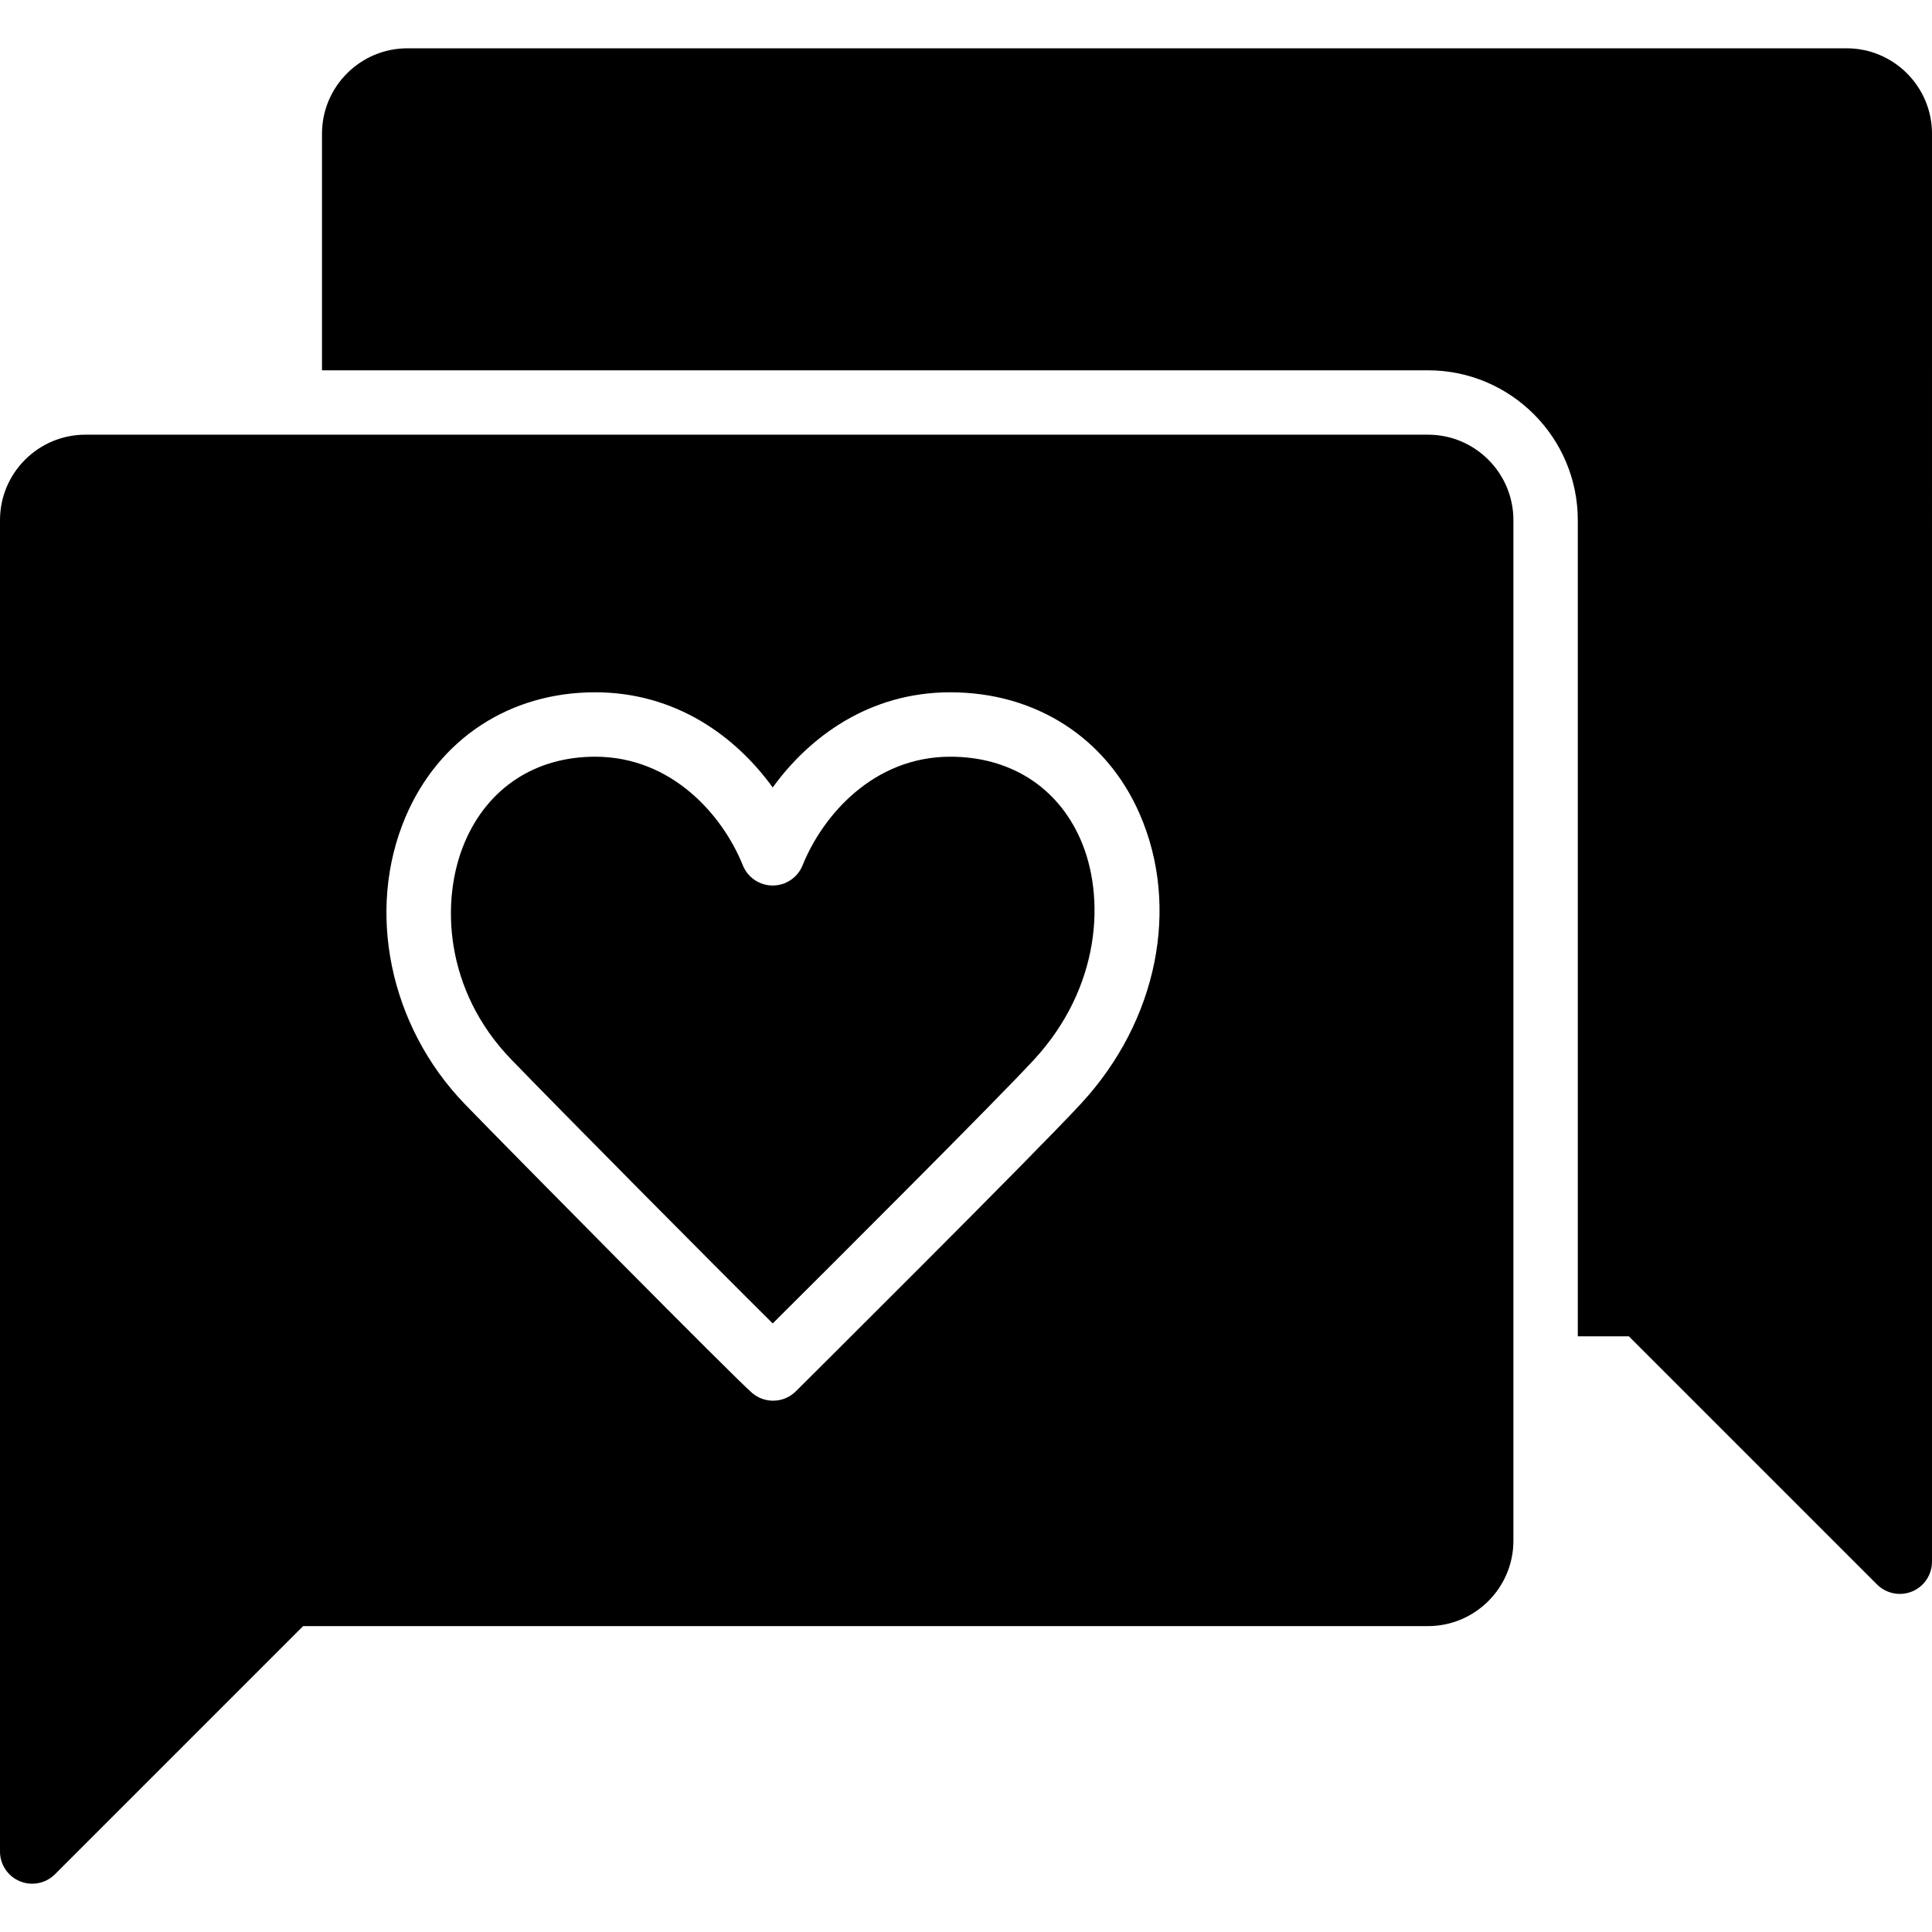
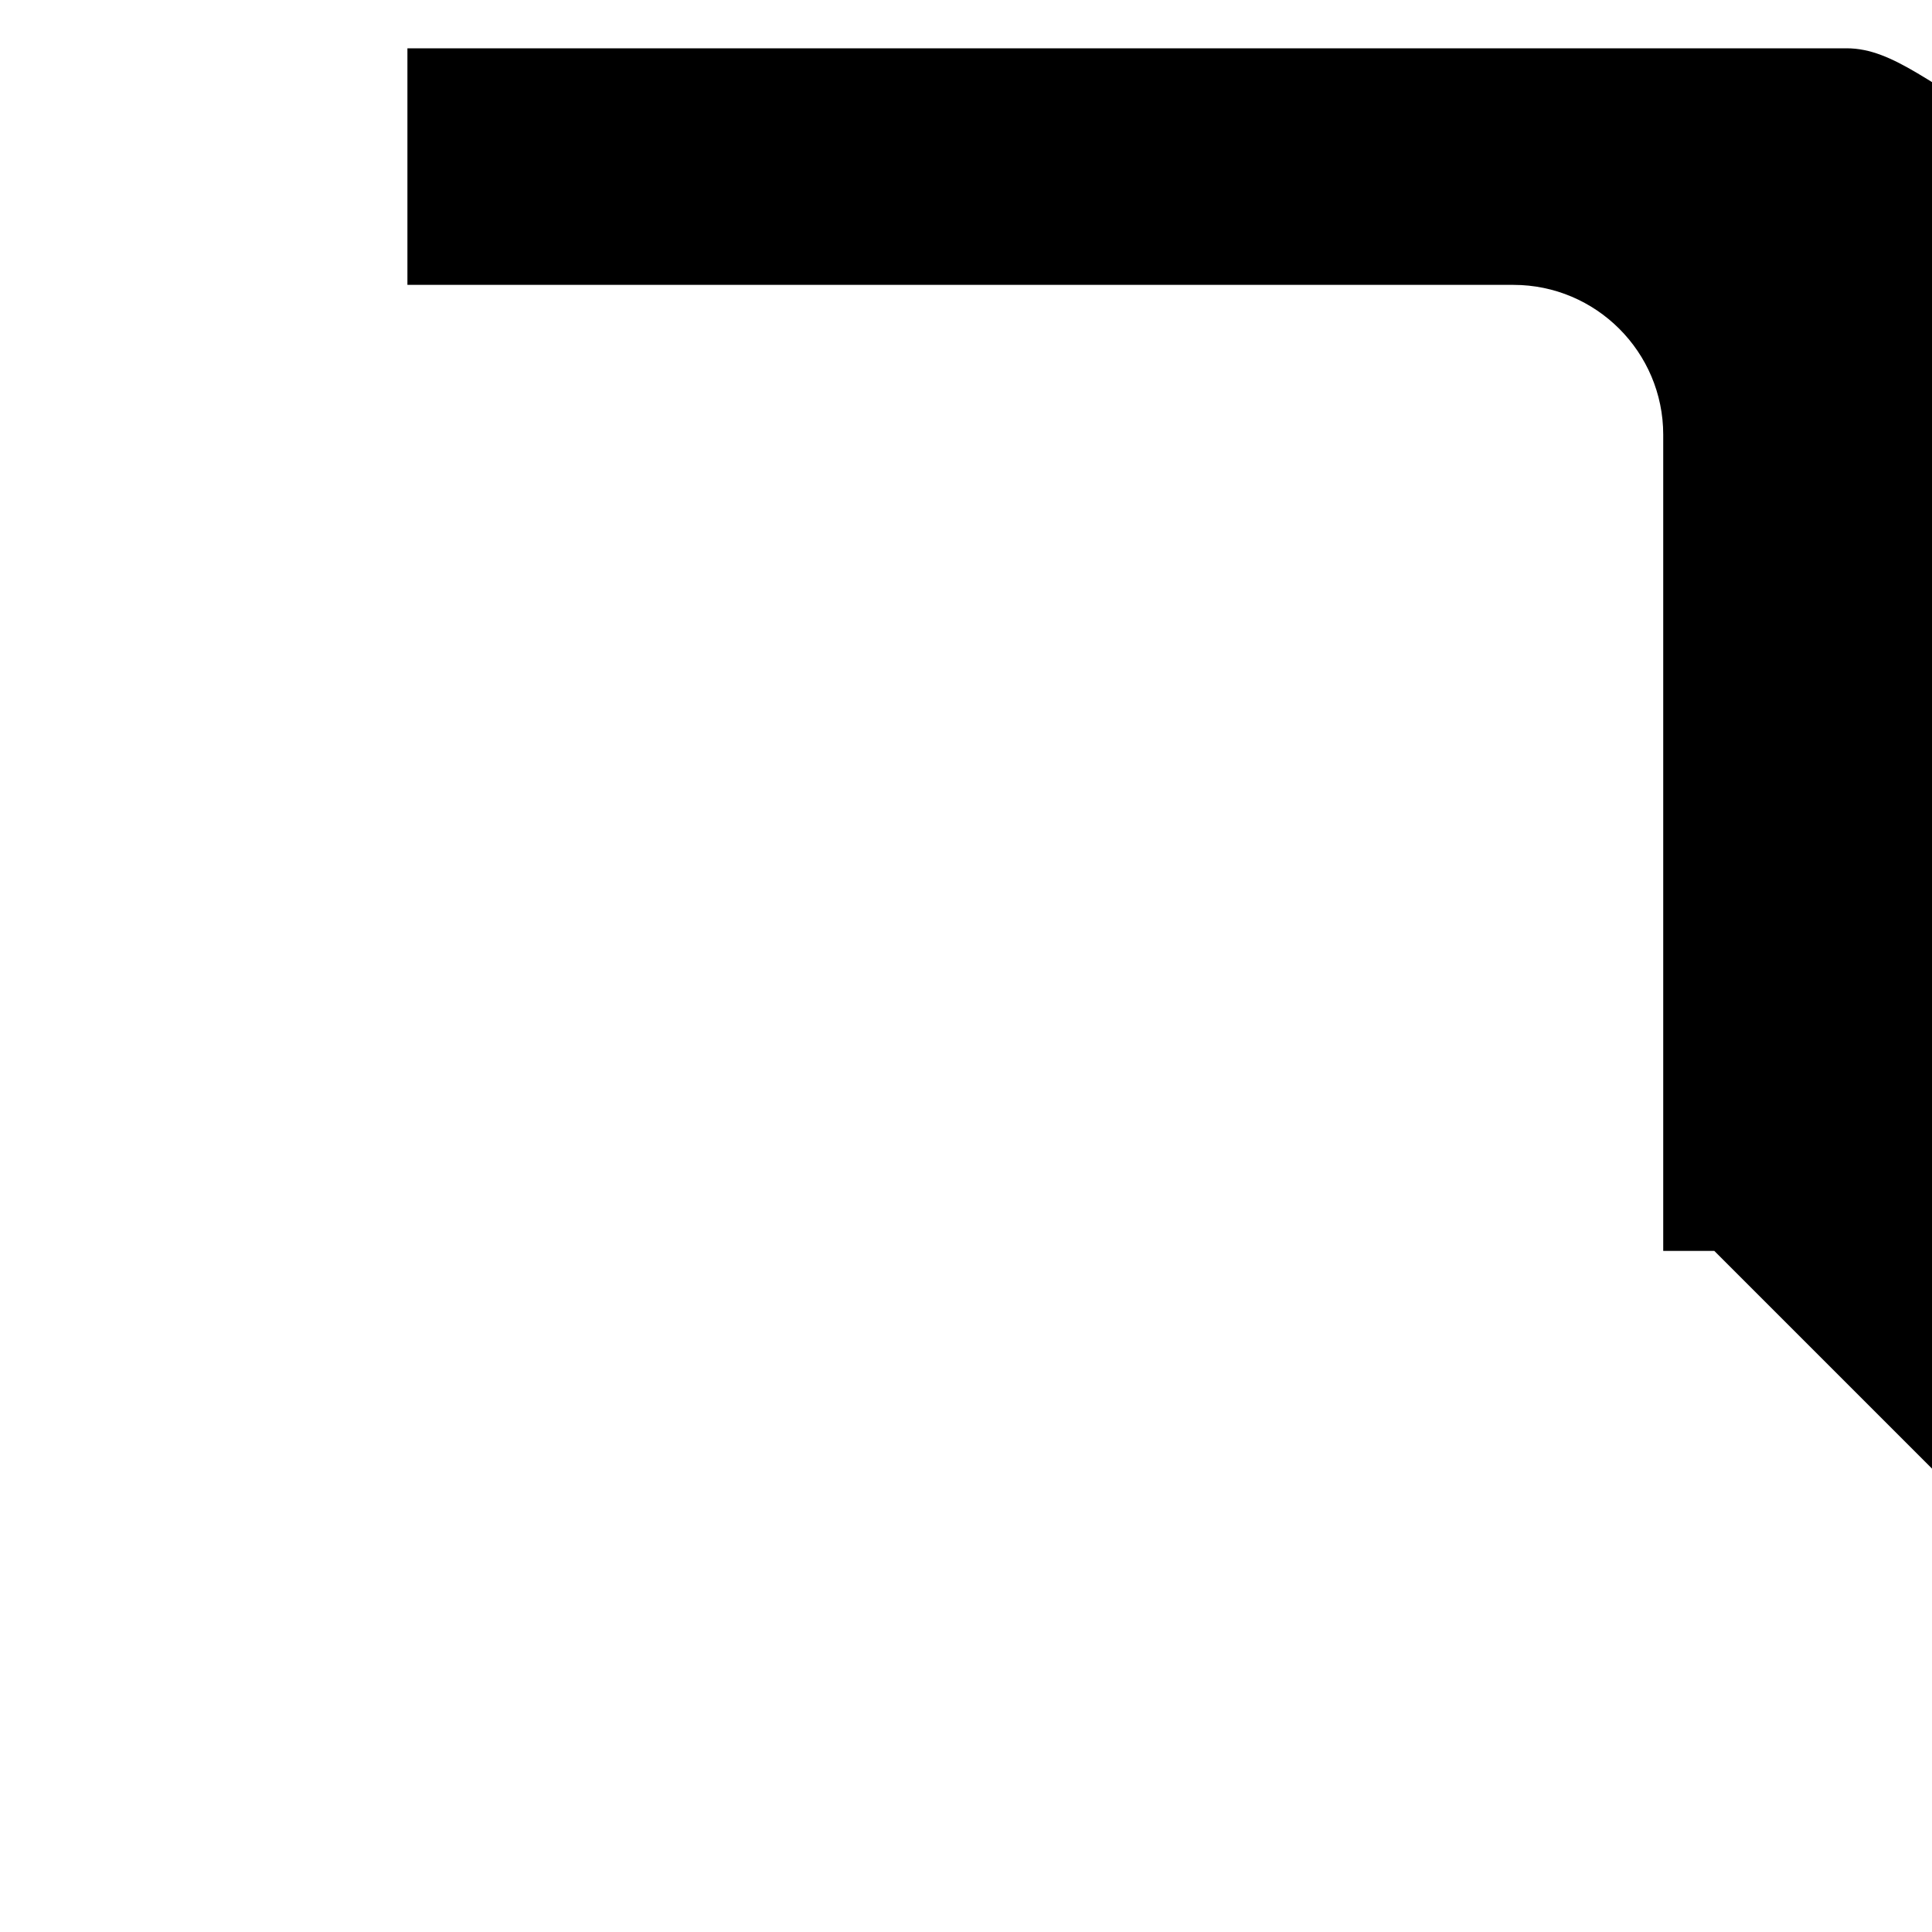
<svg xmlns="http://www.w3.org/2000/svg" fill="#000000" height="800px" width="800px" version="1.1" id="Layer_1" viewBox="0 0 503.603 503.603" xml:space="preserve">
  <g>
    <g>
      <g>
-         <path d="M247.712,197.246c-20.002,0-33.246,15.251-38.509,28.319c-1.276,3.173-4.356,5.254-7.789,5.254     c-3.424,0-6.505-2.082-7.781-5.254c-5.254-13.069-18.491-28.319-38.501-28.319c-15.587,0-27.967,8.125-33.985,22.285     c-6.471,15.242-5.246,38.643,12.061,56.572c12.011,12.439,53.038,53.852,68.214,68.868     c15.671-15.595,58.141-57.965,68.088-68.734c17.467-18.927,18.684-42.479,12.145-57.419     C275.654,205.111,263.282,197.246,247.712,197.246z" />
-         <path d="M372.232,113.308H22.259C9.98,113.308,0,123.296,0,135.576V482.62c0,3.399,2.04,6.455,5.179,7.756     c1.041,0.436,2.132,0.638,3.215,0.638c2.182,0,4.323-0.848,5.934-2.459l64.688-64.688h293.216     c12.271,0,22.259-9.988,22.259-22.259v-266.03C394.492,123.296,384.504,113.308,372.232,113.308z M281.835,287.623     c-12.632,13.681-73.795,74.441-74.399,75.054c-1.637,1.62-3.769,2.434-5.917,2.434c-1.914,0-3.819-0.646-5.389-1.947     c-4.188-3.5-63.874-63.891-74.995-75.398c-19.599-20.304-25.81-50.361-15.436-74.794c8.637-20.354,27.119-32.516,49.429-32.516     c21.076,0,36.696,11.541,46.29,24.811c9.602-13.27,25.231-24.811,46.298-24.811c22.209,0,40.649,11.826,49.32,31.626     C307.695,236.423,301.727,266.077,281.835,287.623z" />
-         <path d="M481.344,12.59H106.199c-12.28,0-22.268,9.988-22.268,22.268v61.667h288.298c21.529,0,39.046,17.517,39.046,39.055     v212.749h13.312l64.688,64.688c1.612,1.603,3.76,2.459,5.934,2.459c1.083,0,2.174-0.21,3.215-0.638     c3.139-1.301,5.179-4.365,5.179-7.756V34.858C503.603,22.578,493.623,12.59,481.344,12.59z" />
+         <path d="M481.344,12.59H106.199v61.667h288.298c21.529,0,39.046,17.517,39.046,39.055     v212.749h13.312l64.688,64.688c1.612,1.603,3.76,2.459,5.934,2.459c1.083,0,2.174-0.21,3.215-0.638     c3.139-1.301,5.179-4.365,5.179-7.756V34.858C503.603,22.578,493.623,12.59,481.344,12.59z" />
      </g>
    </g>
  </g>
</svg>